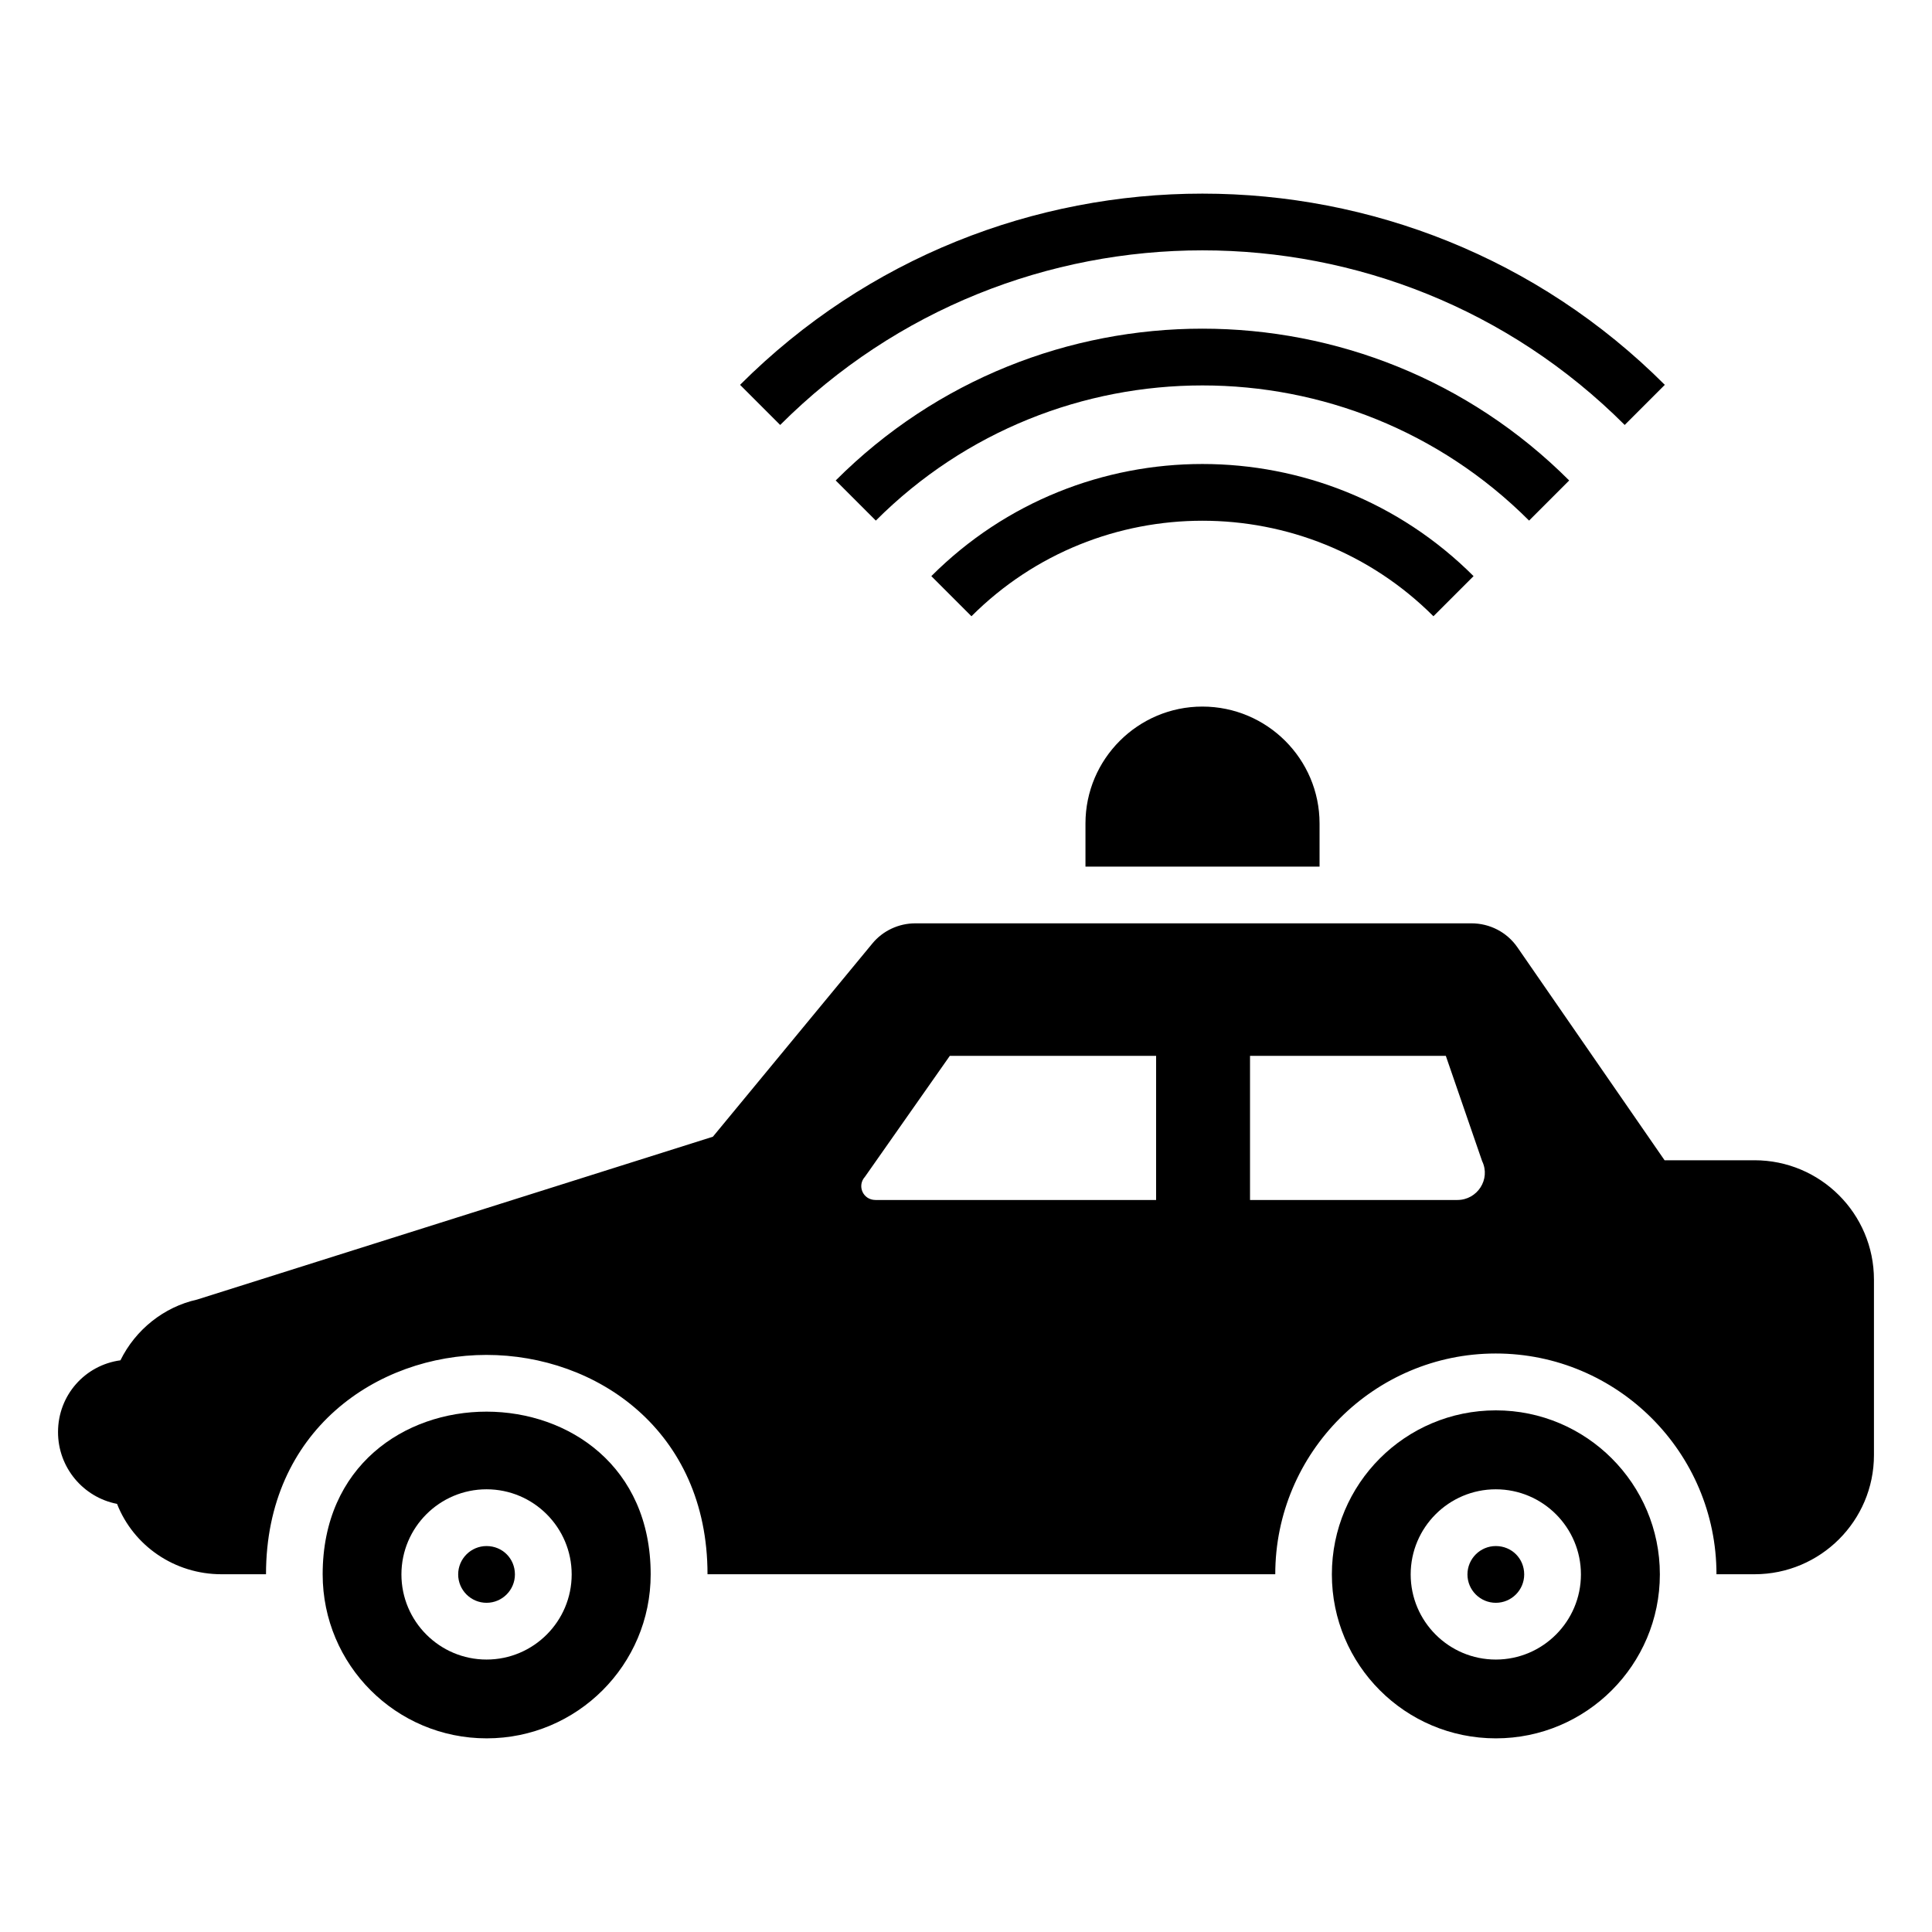
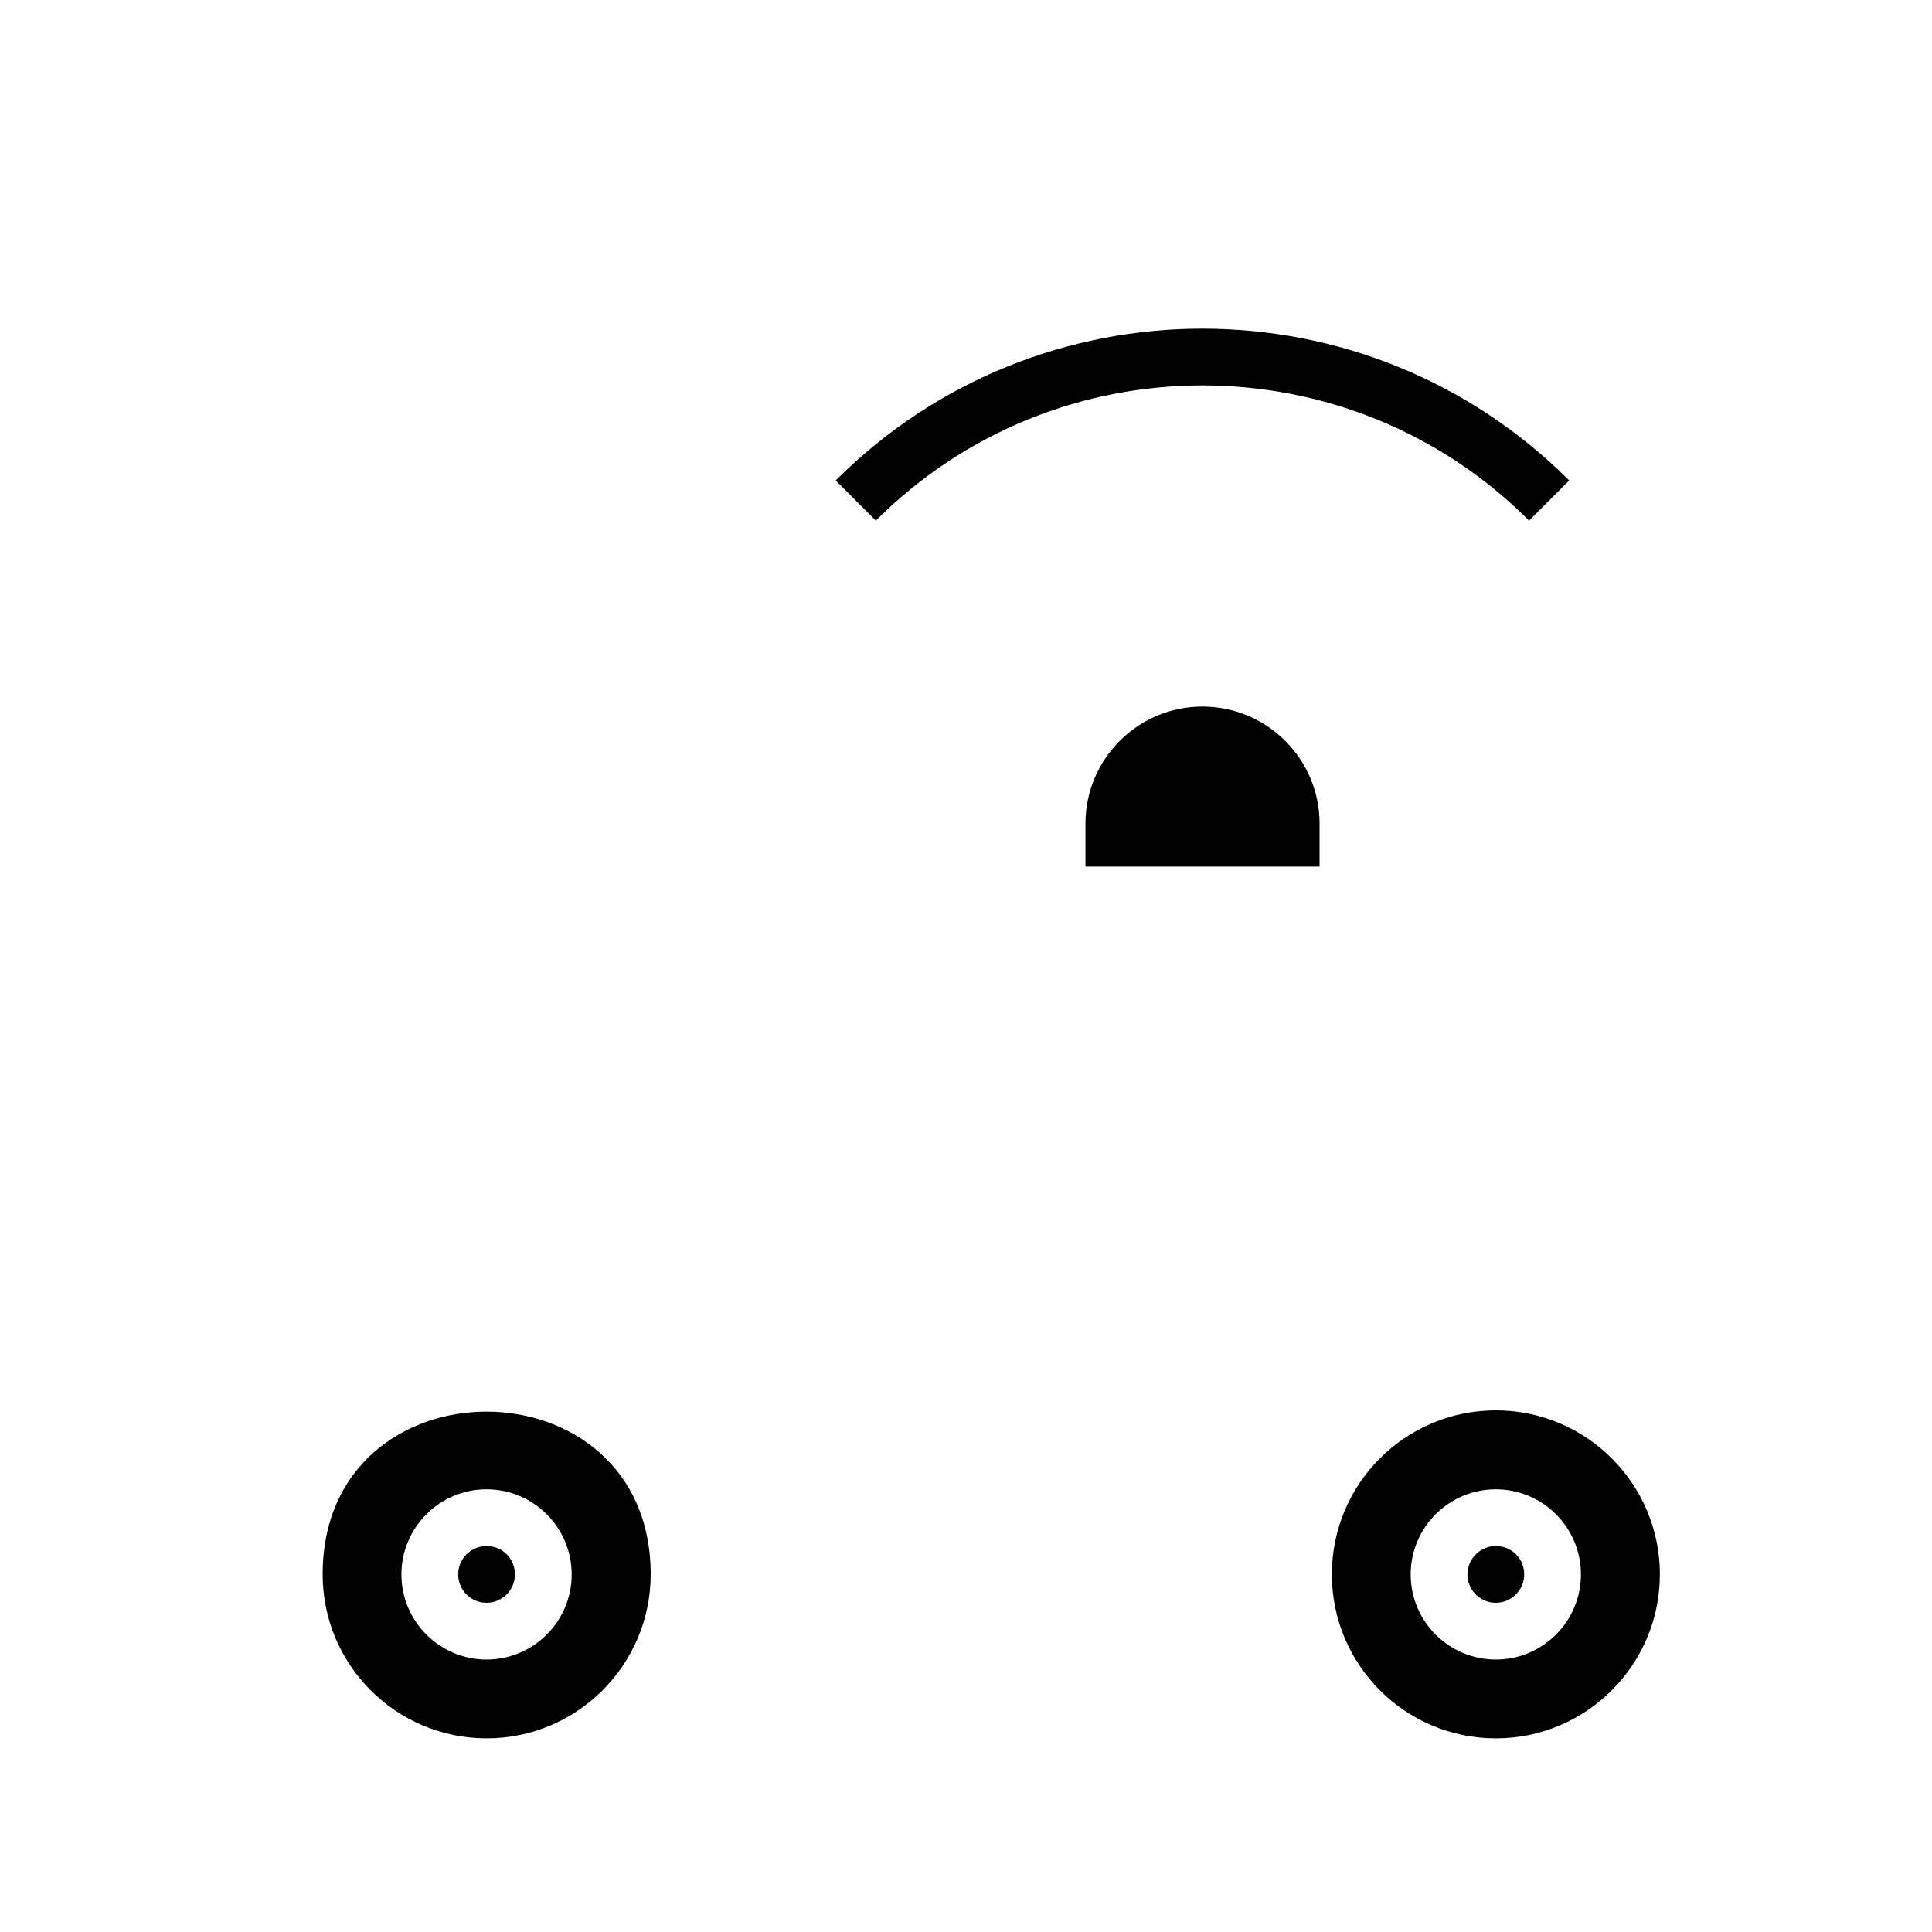
<svg xmlns="http://www.w3.org/2000/svg" fill="#000000" width="800px" height="800px" version="1.1" viewBox="144 144 512 512">
  <g>
-     <path d="m608.97 451.48h-23.84l-39.027-56.473c-2.781-3.984-7.293-6.316-12.184-6.316l-147.38 0.004c-4.363 0-8.574 1.957-11.355 5.34l-42.262 51.207-136.7 43.16c-8.797 1.957-16.316 7.973-20.305 16.094-9.398 1.277-16.539 9.246-16.539 19.023 0 9.398 6.691 17.293 15.641 19.023 4.363 11.129 15.266 18.648 27.672 18.648h11.805c0-38.125 29.402-58.125 58.426-58.125 29.102 0 58.578 20.004 58.578 58.125h150.46c0-32.258 26.242-58.5 58.426-58.5 32.258 0 58.5 26.242 58.5 58.5h10.078c17.445 0 31.656-14.137 31.656-31.582v-46.473c0.004-17.52-14.207-31.656-31.652-31.656zm-158.59 10.527h-74.367c-3.309 0-4.961-3.762-2.781-6.164l22.484-32.035h54.668zm79.859 0h-54.969v-38.199h51.887l9.621 27.898c2.332 4.812-1.277 10.301-6.539 10.301z" />
    <path d="m229.51 561.22c0 23.977 19.414 43.461 43.461 43.461 23.977 0 43.465-19.484 43.465-43.461 0.004-57.391-86.926-57.594-86.926 0zm43.43 22.578c-12.441 0-22.559-10.117-22.559-22.559 0-12.441 10.117-22.559 22.559-22.559s22.559 10.117 22.559 22.559c0 12.441-10.121 22.559-22.559 22.559z" />
    <path d="m272.94 553.72c-4.148 0-7.519 3.375-7.519 7.519 0 4.144 3.371 7.519 7.519 7.519 4.148 0 7.519-3.375 7.519-7.519 0-4.215-3.305-7.519-7.519-7.519z" />
    <path d="m540.41 553.72c-4.148 0-7.519 3.375-7.519 7.519 0 4.144 3.371 7.519 7.519 7.519s7.519-3.375 7.519-7.519c0-4.215-3.305-7.519-7.519-7.519z" />
    <path d="m540.42 517.76c-24.051 0-43.461 19.484-43.461 43.461 0 23.977 19.414 43.461 43.461 43.461 23.977 0 43.461-19.484 43.461-43.461 0.004-23.977-19.48-43.461-43.461-43.461zm-0.016 66.039c-12.441 0-22.559-10.117-22.559-22.559 0-12.441 10.117-22.559 22.559-22.559s22.559 10.117 22.559 22.559c0 12.441-10.117 22.559-22.559 22.559z" />
    <path d="m431.66 362.23v11.43h62.035v-11.43c0-17.07-13.91-30.98-31.055-30.98-17.07 0-30.98 13.91-30.98 30.98z" />
-     <path d="m574.56 256.62 10.633-10.633c-67.559-67.562-177.5-67.57-245.07 0l10.633 10.633c61.715-61.703 162.11-61.695 223.81 0z" />
    <path d="m559.85 271.33c-53.629-53.629-140.75-53.648-194.38 0l10.633 10.633c47.762-47.762 125.36-47.758 173.12 0z" />
-     <path d="m534.51 296.68c-39.625-39.613-104.09-39.629-143.7 0l10.633 10.633c33.75-33.75 88.672-33.75 122.43 0z" />
  </g>
</svg>